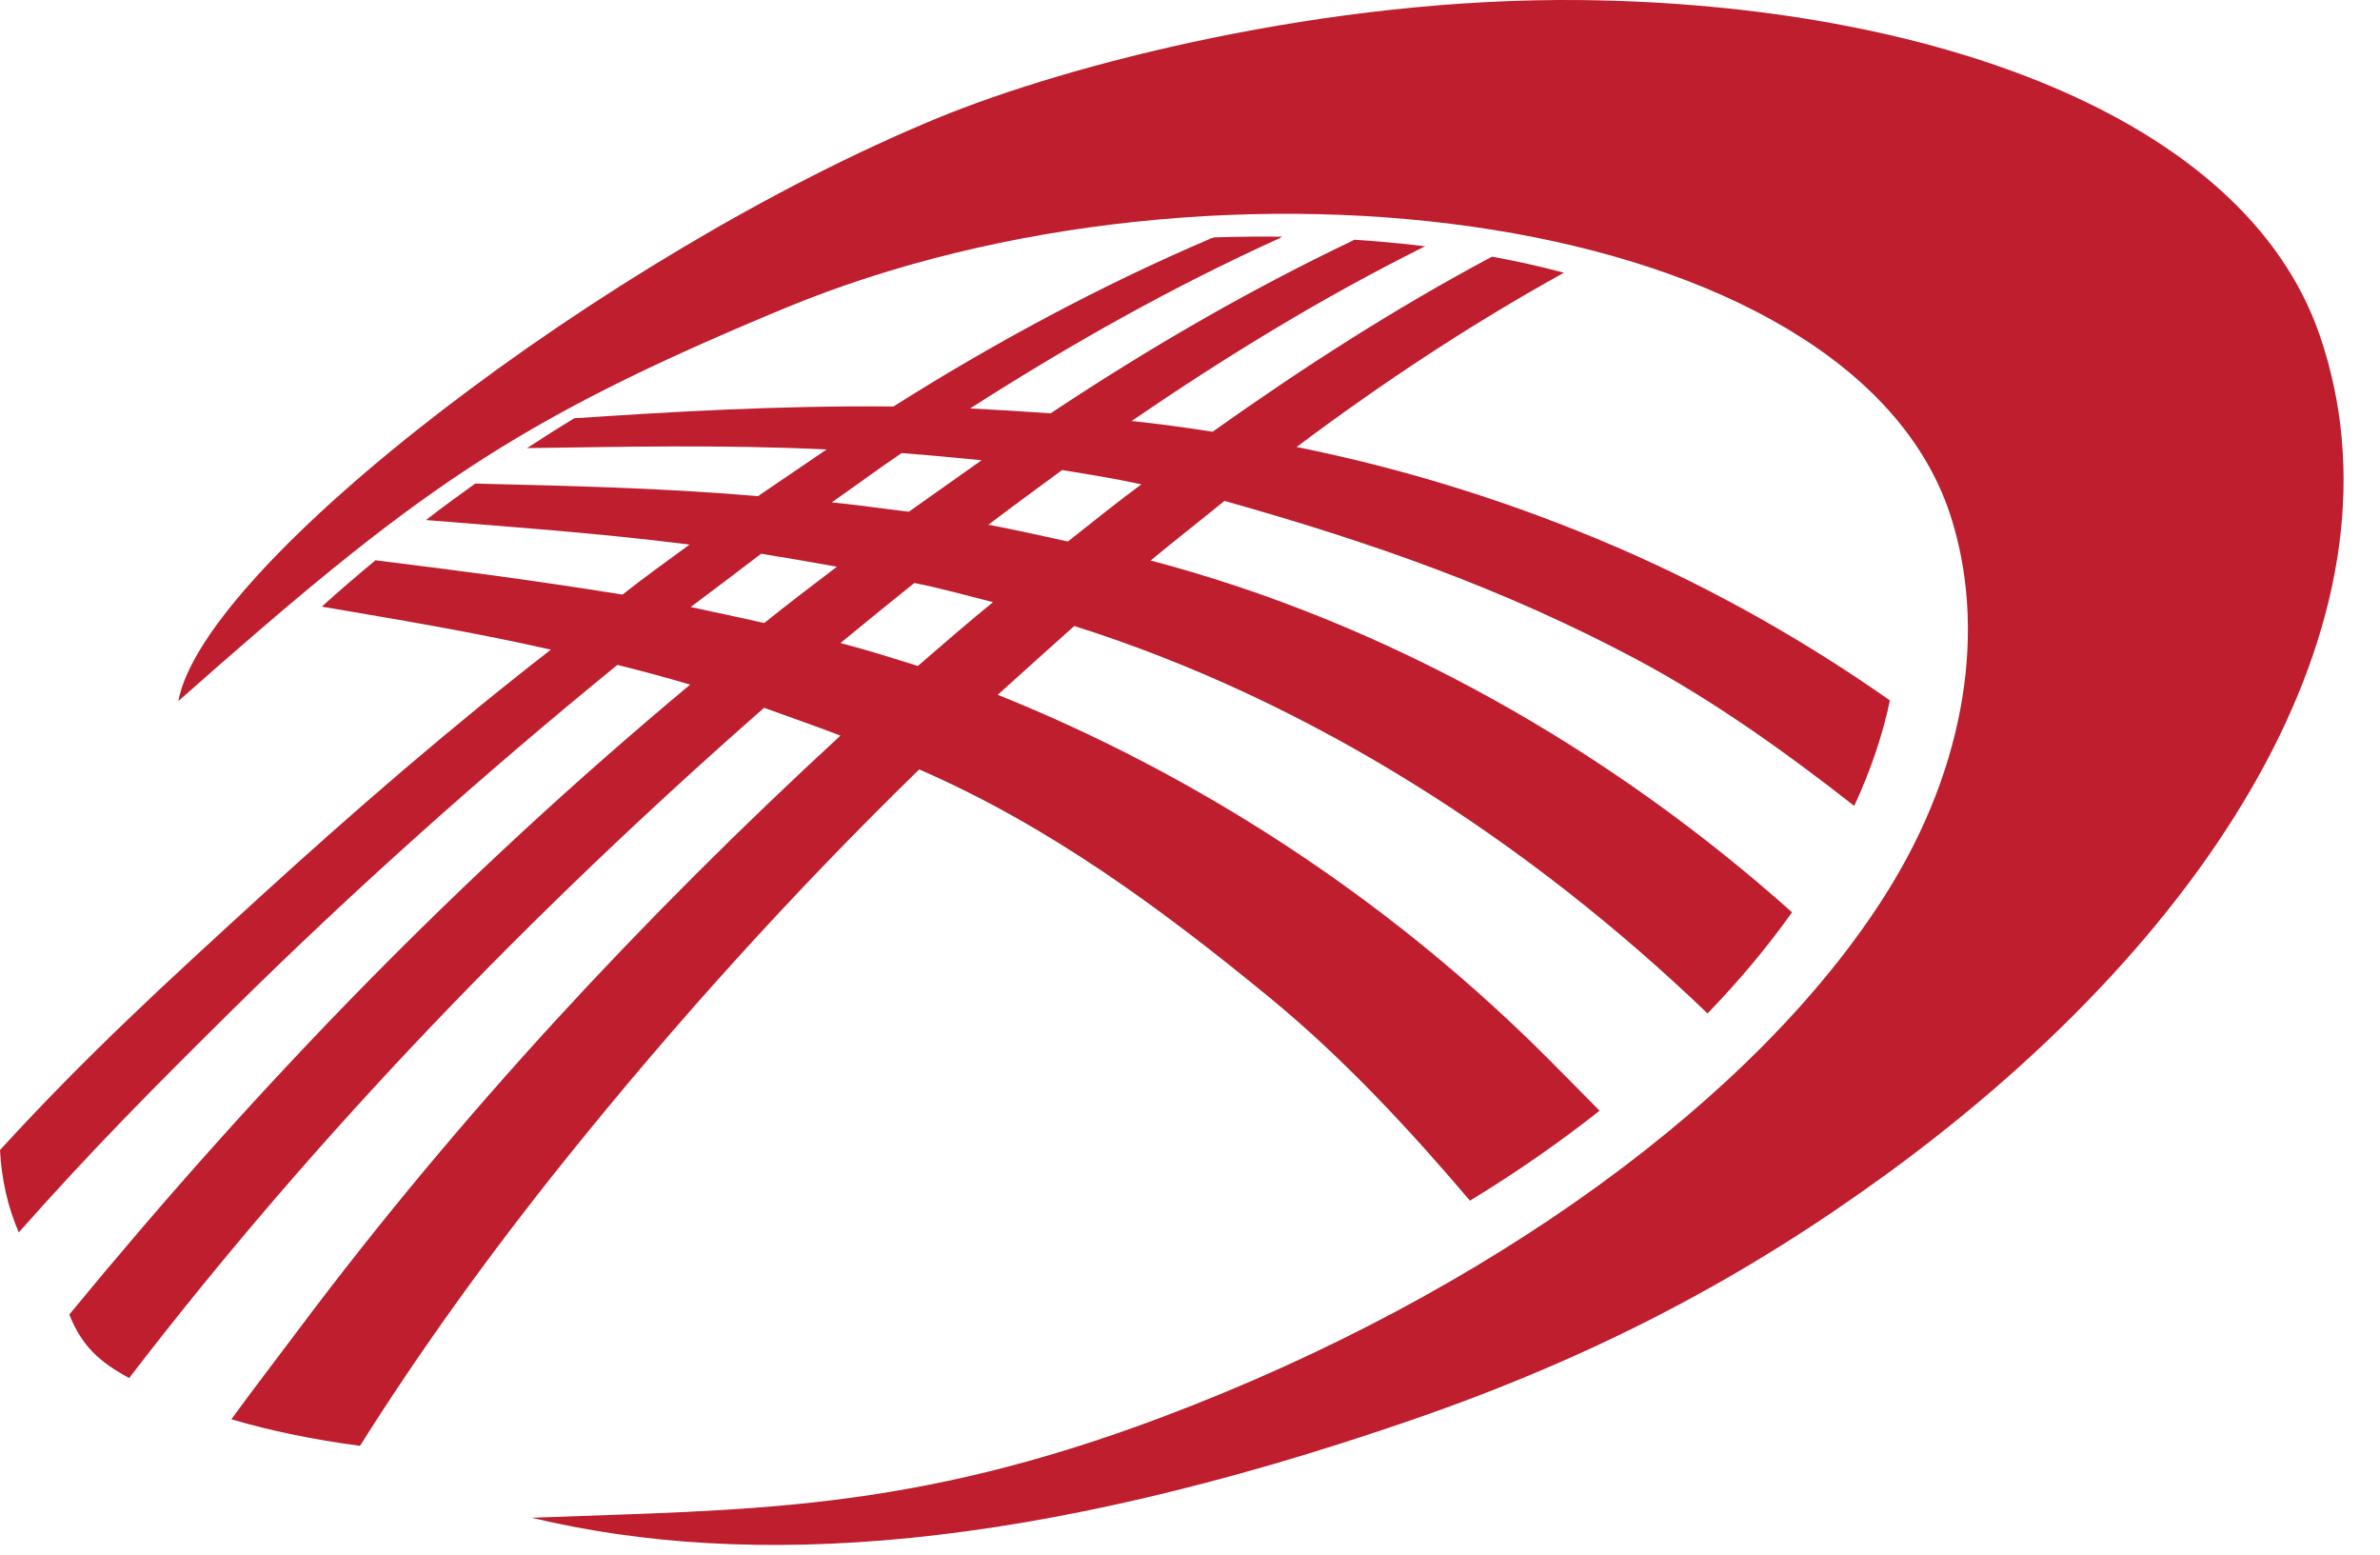
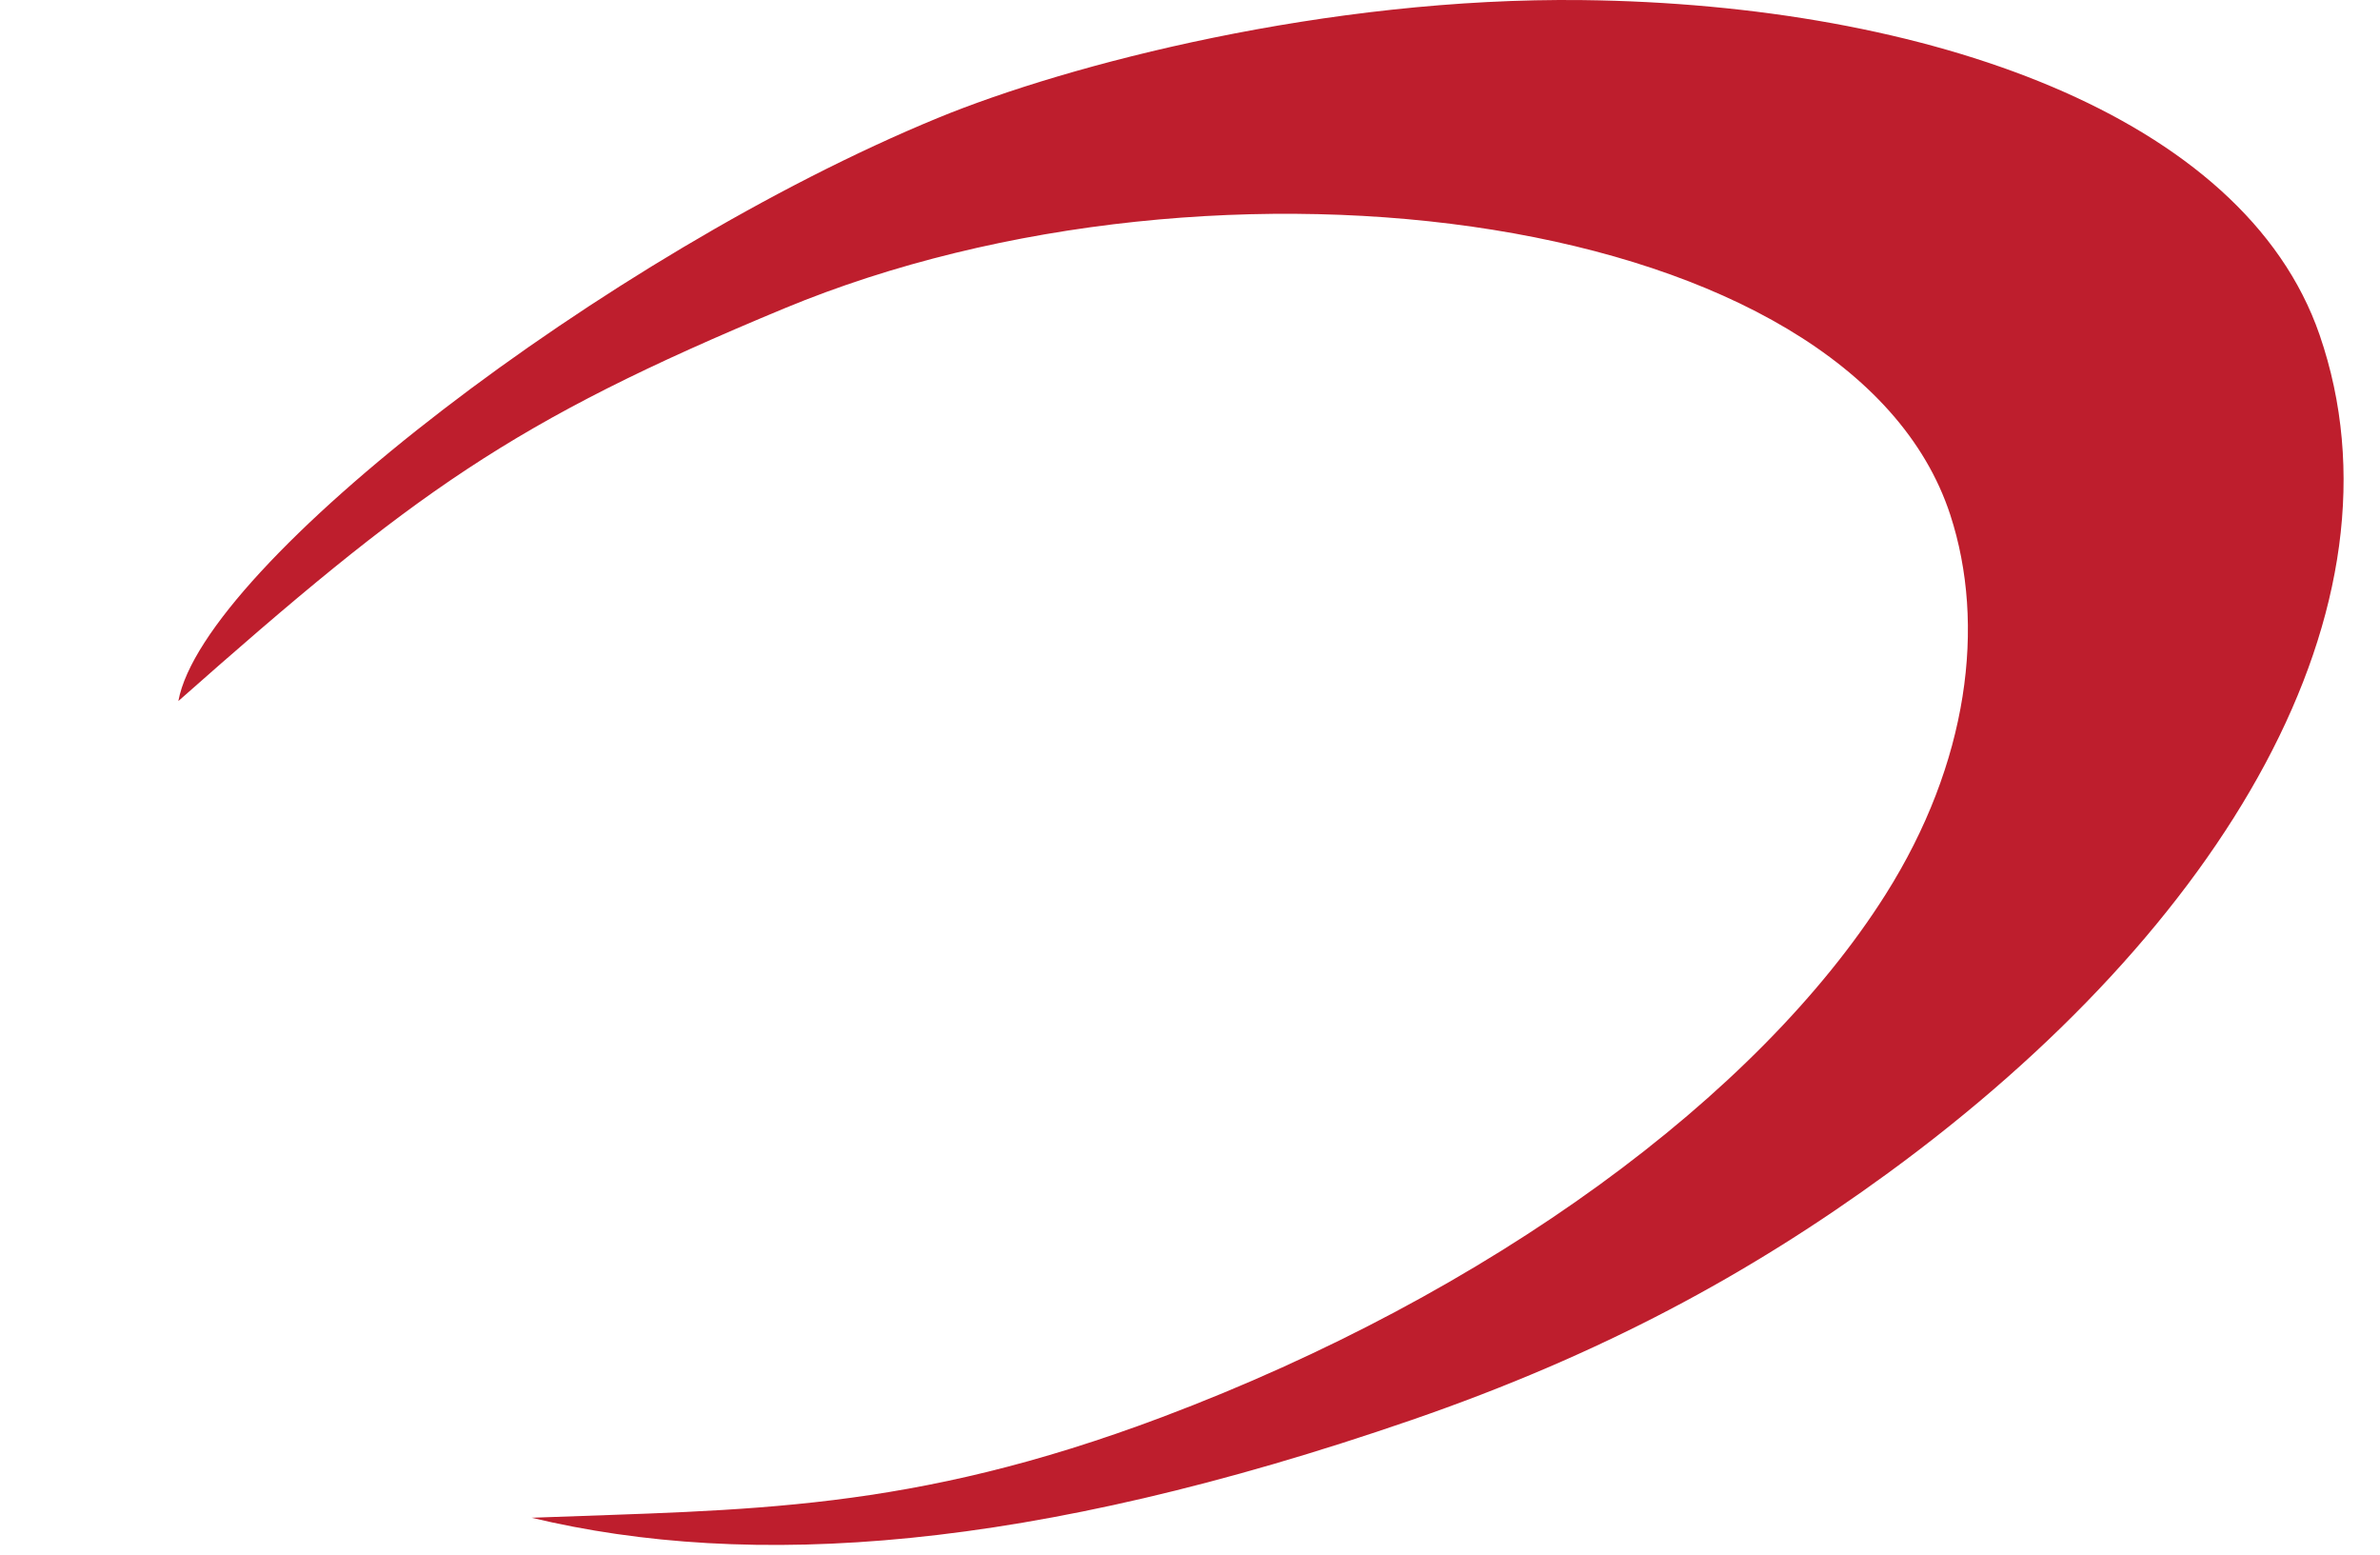
<svg xmlns="http://www.w3.org/2000/svg" width="49" height="32" viewBox="0 0 49 32">
  <g fill="#BE1E2D" fill-rule="evenodd">
-     <path d="M21.987,11.146 L21.987,11.146 C21.432,11.024 20.891,10.903 20.364,10.803 C20.352,10.806 20.346,10.807 20.335,10.811 C20.856,10.416 21.367,10.044 21.867,9.675 C22.407,9.763 22.96,9.851 23.499,9.969 C22.983,10.351 22.491,10.746 21.987,11.146 M18.897,13.708 C18.362,13.54 17.84,13.374 17.303,13.236 C17.842,12.796 18.339,12.387 18.825,12 C19.37,12.106 19.902,12.259 20.445,12.394 C19.92,12.82 19.414,13.262 18.897,13.708 M15.733,12.824 C15.223,12.706 14.727,12.607 14.22,12.494 C14.716,12.124 15.199,11.759 15.67,11.398 C16.184,11.48 16.685,11.567 17.231,11.665 C16.725,12.047 16.235,12.424 15.733,12.824 M18.562,9.326 C19.094,9.365 19.644,9.419 20.21,9.473 C19.747,9.803 19.221,10.171 18.711,10.533 C18.157,10.467 17.647,10.392 17.125,10.34 C17.625,9.99 18.085,9.651 18.562,9.326 M38.176,16.588 C38.512,15.86 38.76,15.133 38.91,14.417 C37.212,13.224 35.342,12.156 33.351,11.291 C31.147,10.334 28.907,9.646 26.695,9.2 C28.479,7.865 30.272,6.682 32.16,5.635 C32.171,5.628 32.185,5.621 32.2,5.614 C31.718,5.484 31.223,5.375 30.722,5.283 C30.712,5.288 30.702,5.293 30.69,5.298 C28.718,6.35 26.837,7.557 24.965,8.887 C24.416,8.8 23.848,8.724 23.298,8.665 C25.275,7.314 27.219,6.129 29.275,5.102 C29.295,5.09 29.318,5.08 29.345,5.07 C28.86,5.011 28.374,4.966 27.887,4.934 C27.874,4.941 27.859,4.947 27.842,4.952 C27.845,4.953 27.847,4.953 27.85,4.953 C25.706,5.977 23.678,7.149 21.63,8.508 C21.051,8.467 20.518,8.434 19.973,8.407 C22.065,7.069 24.133,5.907 26.341,4.905 C26.343,4.904 26.344,4.905 26.345,4.904 C26.36,4.893 26.378,4.882 26.402,4.872 C25.931,4.866 25.464,4.871 25.002,4.886 C24.989,4.891 24.977,4.895 24.963,4.899 C24.94,4.906 24.918,4.912 24.895,4.918 C24.899,4.918 24.903,4.918 24.908,4.918 C22.672,5.872 20.448,7.068 18.395,8.367 C15.986,8.344 13.814,8.479 11.871,8.606 C11.857,8.607 11.849,8.607 11.835,8.607 C11.832,8.607 11.83,8.607 11.828,8.607 C11.503,8.803 11.177,9.009 10.847,9.227 C10.856,9.225 10.865,9.224 10.873,9.224 C10.874,9.223 10.874,9.223 10.875,9.223 C12.711,9.201 14.76,9.145 17.019,9.251 C16.576,9.557 16.098,9.874 15.606,10.212 C13.513,10.034 11.581,9.999 9.808,9.954 C9.81,9.952 9.813,9.951 9.815,9.949 C9.804,9.951 9.794,9.952 9.785,9.953 C9.449,10.192 9.109,10.443 8.766,10.707 C8.792,10.704 8.813,10.704 8.83,10.709 C10.463,10.842 12.272,10.967 14.197,11.209 C13.759,11.533 13.283,11.868 12.816,12.239 C10.993,11.944 9.309,11.727 7.746,11.535 L7.748,11.533 C7.742,11.533 7.737,11.532 7.732,11.531 C7.365,11.836 6.995,12.153 6.626,12.485 C6.642,12.488 6.658,12.49 6.673,12.494 C8.127,12.744 9.702,13.001 11.342,13.372 C9.278,14.972 7.263,16.717 5.351,18.462 C3.419,20.226 1.781,21.724 2.21827976e-14,23.672 C0.032,24.275 0.159,24.843 0.387,25.366 C1.904,23.656 3.183,22.368 4.784,20.786 C7.306,18.296 9.96,15.927 12.711,13.686 C13.215,13.811 13.705,13.942 14.209,14.092 C9.458,18.056 5.361,22.277 1.427,27.057 C1.687,27.707 2.042,28.029 2.659,28.365 C6.52,23.336 10.969,18.748 15.731,14.569 C16.261,14.76 16.776,14.939 17.304,15.141 C13.26,18.865 9.457,22.949 6.165,27.343 C5.699,27.964 5.217,28.591 4.763,29.213 C5.567,29.45 6.453,29.634 7.412,29.76 C8.643,27.803 10.082,25.808 11.642,23.865 C13.896,21.058 16.336,18.36 18.925,15.837 C21.606,17.002 23.918,18.711 26.126,20.522 C27.655,21.776 29.029,23.259 30.264,24.714 C31.219,24.132 32.11,23.512 32.933,22.862 C32.494,22.422 32.065,21.977 31.618,21.539 C28.467,18.447 24.649,15.949 20.542,14.301 C21.069,13.821 21.585,13.365 22.118,12.885 C27.008,14.431 31.474,17.326 35.156,20.86 C35.81,20.182 36.393,19.485 36.895,18.778 C33.141,15.425 28.574,12.822 23.69,11.537 C24.176,11.133 24.714,10.715 25.21,10.31 C28.255,11.167 30.967,12.122 33.677,13.563 C35.26,14.405 36.785,15.498 38.176,16.588 Z" />
    <path d="M47.756,6.892 C46.194,2.365 39.661,0.088 32.59,0.002 C27.319,-0.062 21.992,1.322 19.301,2.431 C12.494,5.236 4.186,11.619 3.672,14.43 C8.529,10.136 10.507,8.689 16.147,6.348 C25.098,2.632 38.107,4.334 40.153,10.598 C40.891,12.859 40.531,15.705 38.821,18.411 C36.197,22.564 30.675,26.626 23.93,29.167 C18.711,31.133 15.397,31.07 10.945,31.24 C15.447,32.319 21.208,31.938 29.068,29.226 C32.963,27.882 36.01,26.233 38.869,24.147 C45.807,19.082 49.686,12.488 47.756,6.892" />
  </g>
</svg>